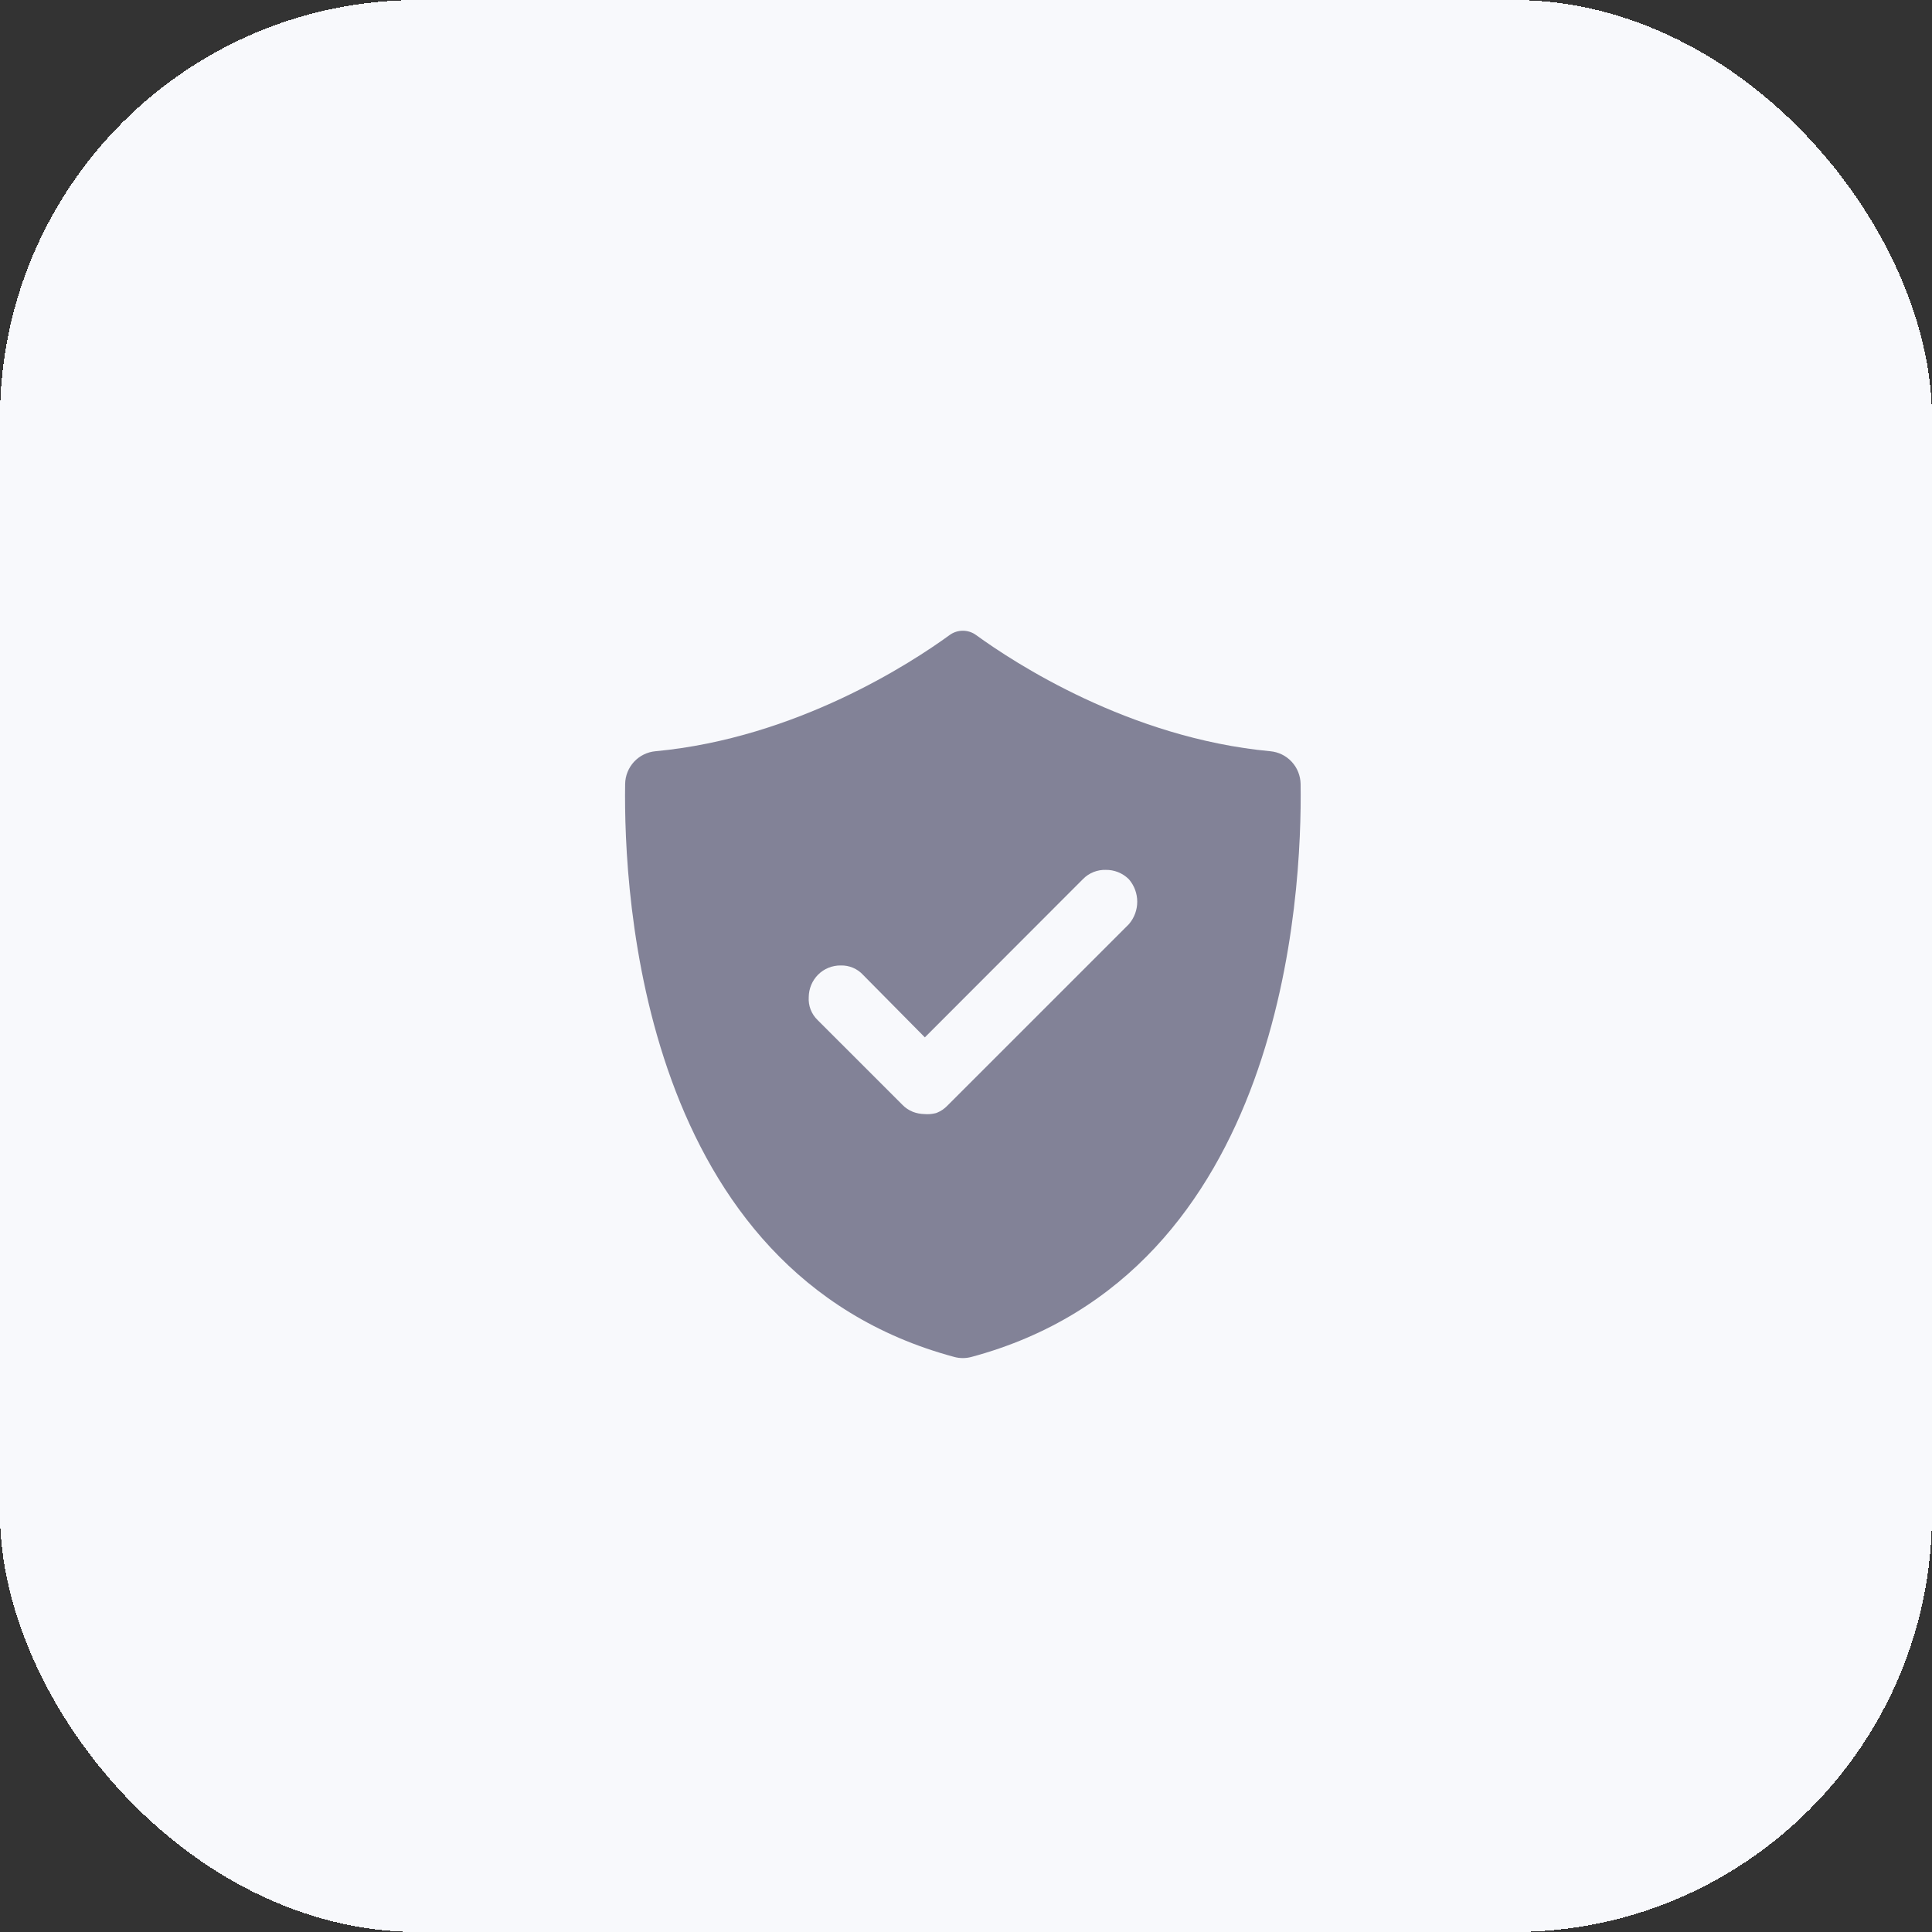
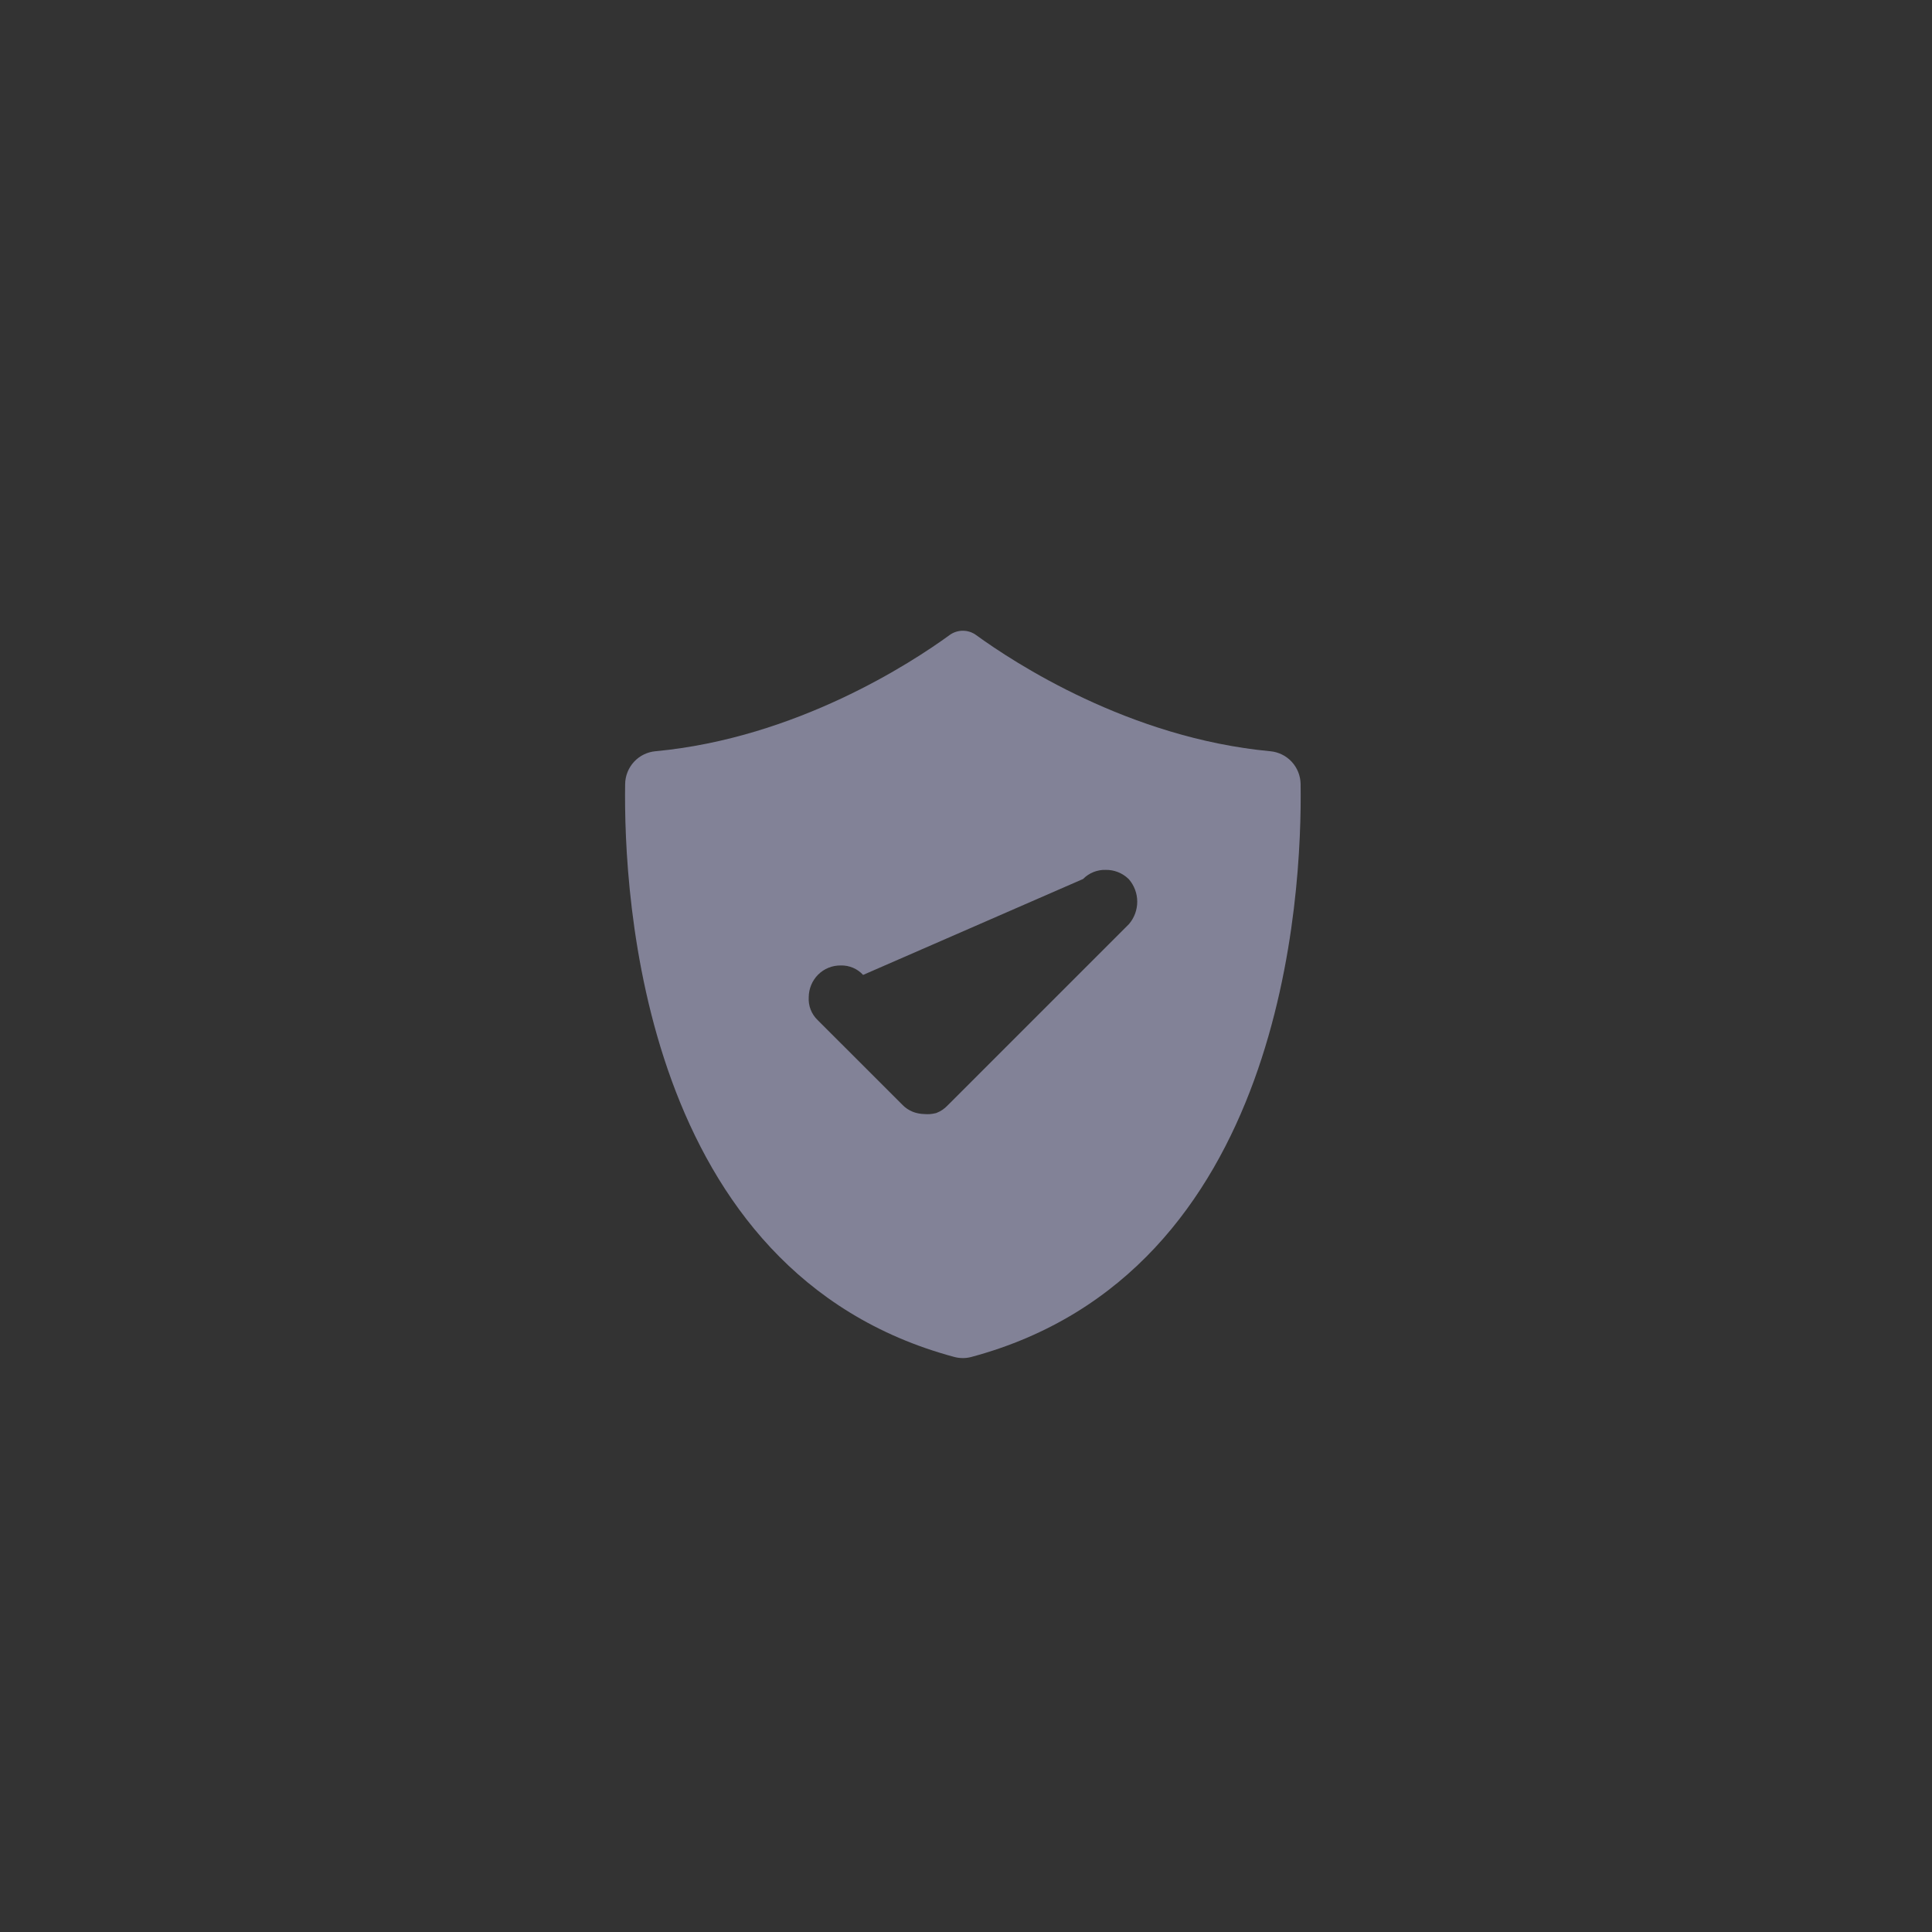
<svg xmlns="http://www.w3.org/2000/svg" width="68" height="68" viewBox="0 0 68 68" fill="none">
  <rect x="0" y="0" width="68" height="68" fill="#333333" stroke="none" />
-   <rect x="0" y="0" width="68" height="68" rx="14.717" fill="#f8f9fc" shape-rendering="crispEdges" />
-   <path fill-rule="evenodd" clip-rule="evenodd" d="M45.464 26.812C45.66 27.024 45.772 27.302 45.777 27.591C45.834 31.507 45.205 44.805 34.187 47.761C33.991 47.813 33.785 47.813 33.59 47.761C22.572 44.802 21.943 31.507 22.003 27.591C22.008 27.302 22.12 27.024 22.317 26.811C22.514 26.599 22.783 26.467 23.071 26.441C28.036 25.976 32.088 23.323 33.421 22.353C33.557 22.253 33.721 22.2 33.889 22.2C34.057 22.2 34.221 22.253 34.357 22.353C35.693 23.323 39.744 25.976 44.709 26.441C44.998 26.467 45.267 26.599 45.464 26.812ZM32.129 39.132C31.989 39.076 31.862 38.991 31.758 38.882L28.78 35.905C28.67 35.8 28.585 35.672 28.53 35.529C28.477 35.39 28.455 35.241 28.465 35.092C28.468 34.799 28.584 34.519 28.789 34.31C28.895 34.202 29.023 34.117 29.163 34.061C29.3 34.006 29.447 33.979 29.594 33.981C29.74 33.977 29.886 34.005 30.021 34.062C30.157 34.119 30.279 34.205 30.378 34.314L32.552 36.512L38.12 30.938C38.225 30.831 38.351 30.747 38.491 30.692C38.628 30.638 38.774 30.612 38.921 30.617C39.066 30.615 39.21 30.641 39.346 30.694C39.484 30.748 39.611 30.829 39.718 30.933L39.73 30.944L39.741 30.957C39.926 31.175 40.027 31.451 40.027 31.737C40.027 32.023 39.926 32.3 39.741 32.518L39.732 32.529L33.343 38.917C33.239 39.026 33.112 39.111 32.972 39.167L32.951 39.175L32.928 39.181C32.799 39.213 32.665 39.223 32.532 39.211C32.396 39.208 32.262 39.182 32.135 39.135L32.129 39.132Z" fill="#828297" />
+   <path fill-rule="evenodd" clip-rule="evenodd" d="M45.464 26.812C45.66 27.024 45.772 27.302 45.777 27.591C45.834 31.507 45.205 44.805 34.187 47.761C33.991 47.813 33.785 47.813 33.59 47.761C22.572 44.802 21.943 31.507 22.003 27.591C22.008 27.302 22.12 27.024 22.317 26.811C22.514 26.599 22.783 26.467 23.071 26.441C28.036 25.976 32.088 23.323 33.421 22.353C33.557 22.253 33.721 22.2 33.889 22.2C34.057 22.2 34.221 22.253 34.357 22.353C35.693 23.323 39.744 25.976 44.709 26.441C44.998 26.467 45.267 26.599 45.464 26.812ZM32.129 39.132C31.989 39.076 31.862 38.991 31.758 38.882L28.78 35.905C28.67 35.8 28.585 35.672 28.53 35.529C28.477 35.39 28.455 35.241 28.465 35.092C28.468 34.799 28.584 34.519 28.789 34.31C28.895 34.202 29.023 34.117 29.163 34.061C29.3 34.006 29.447 33.979 29.594 33.981C29.74 33.977 29.886 34.005 30.021 34.062C30.157 34.119 30.279 34.205 30.378 34.314L38.12 30.938C38.225 30.831 38.351 30.747 38.491 30.692C38.628 30.638 38.774 30.612 38.921 30.617C39.066 30.615 39.21 30.641 39.346 30.694C39.484 30.748 39.611 30.829 39.718 30.933L39.73 30.944L39.741 30.957C39.926 31.175 40.027 31.451 40.027 31.737C40.027 32.023 39.926 32.3 39.741 32.518L39.732 32.529L33.343 38.917C33.239 39.026 33.112 39.111 32.972 39.167L32.951 39.175L32.928 39.181C32.799 39.213 32.665 39.223 32.532 39.211C32.396 39.208 32.262 39.182 32.135 39.135L32.129 39.132Z" fill="#828297" />
</svg>